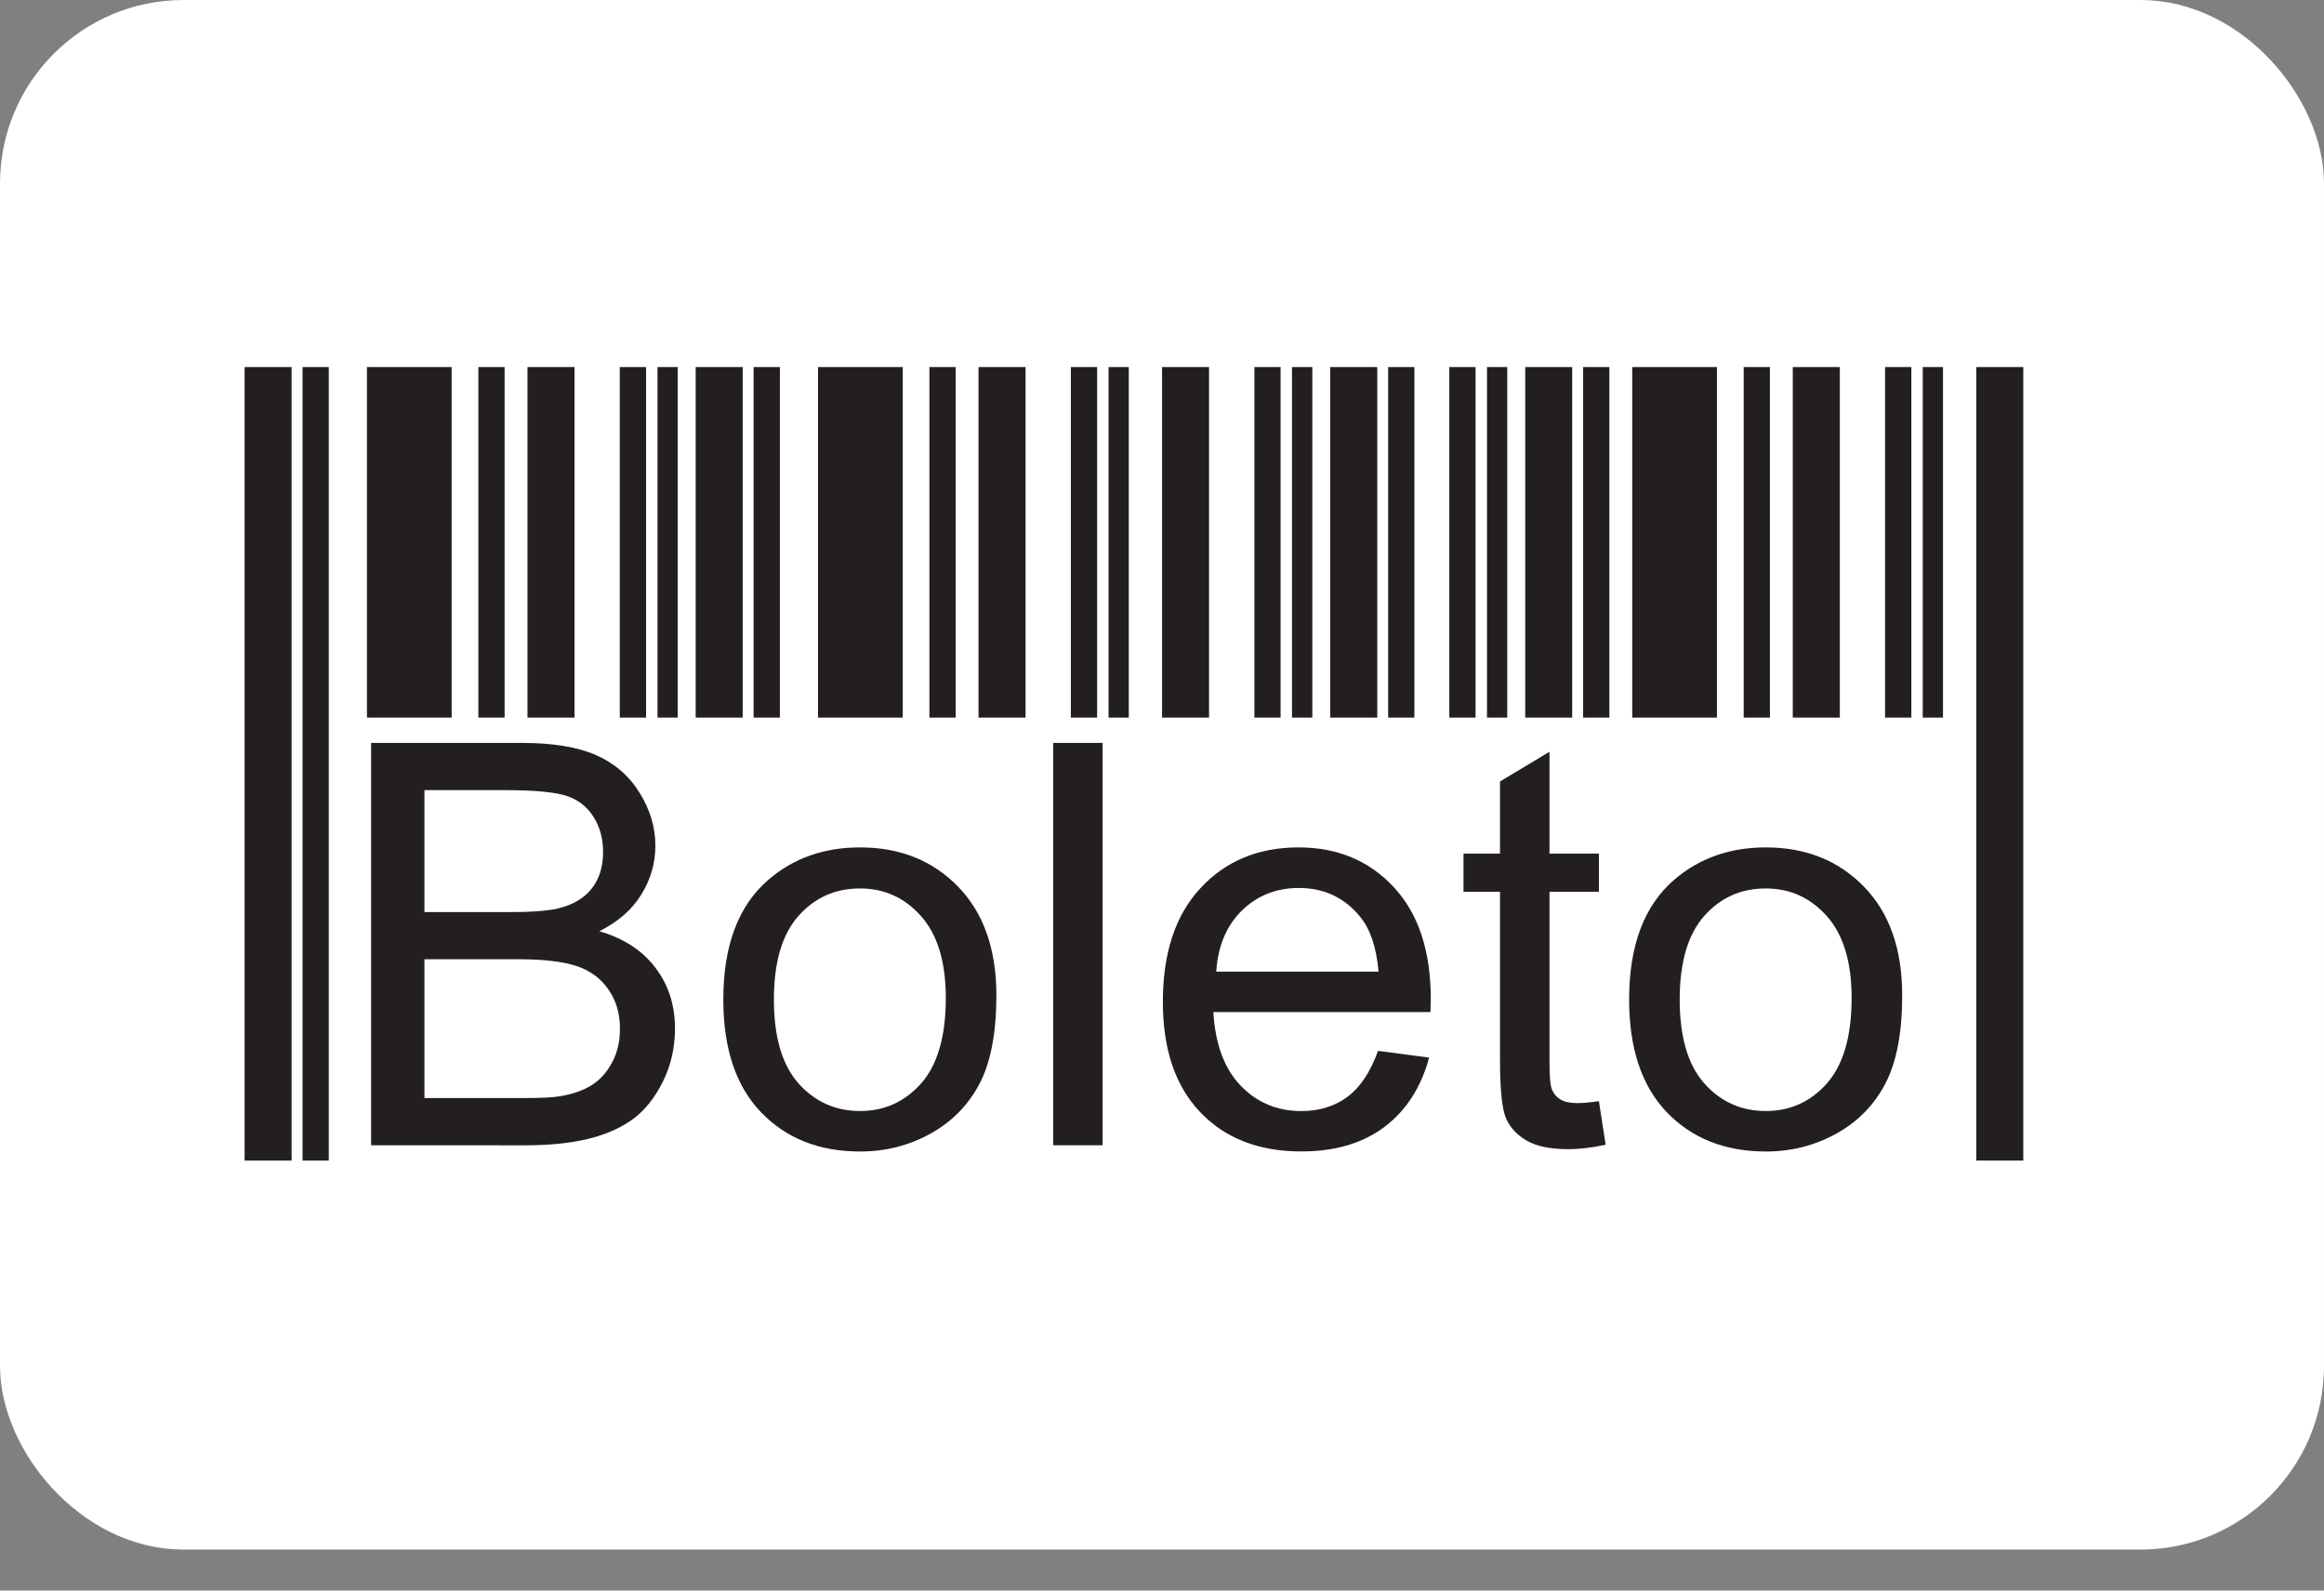
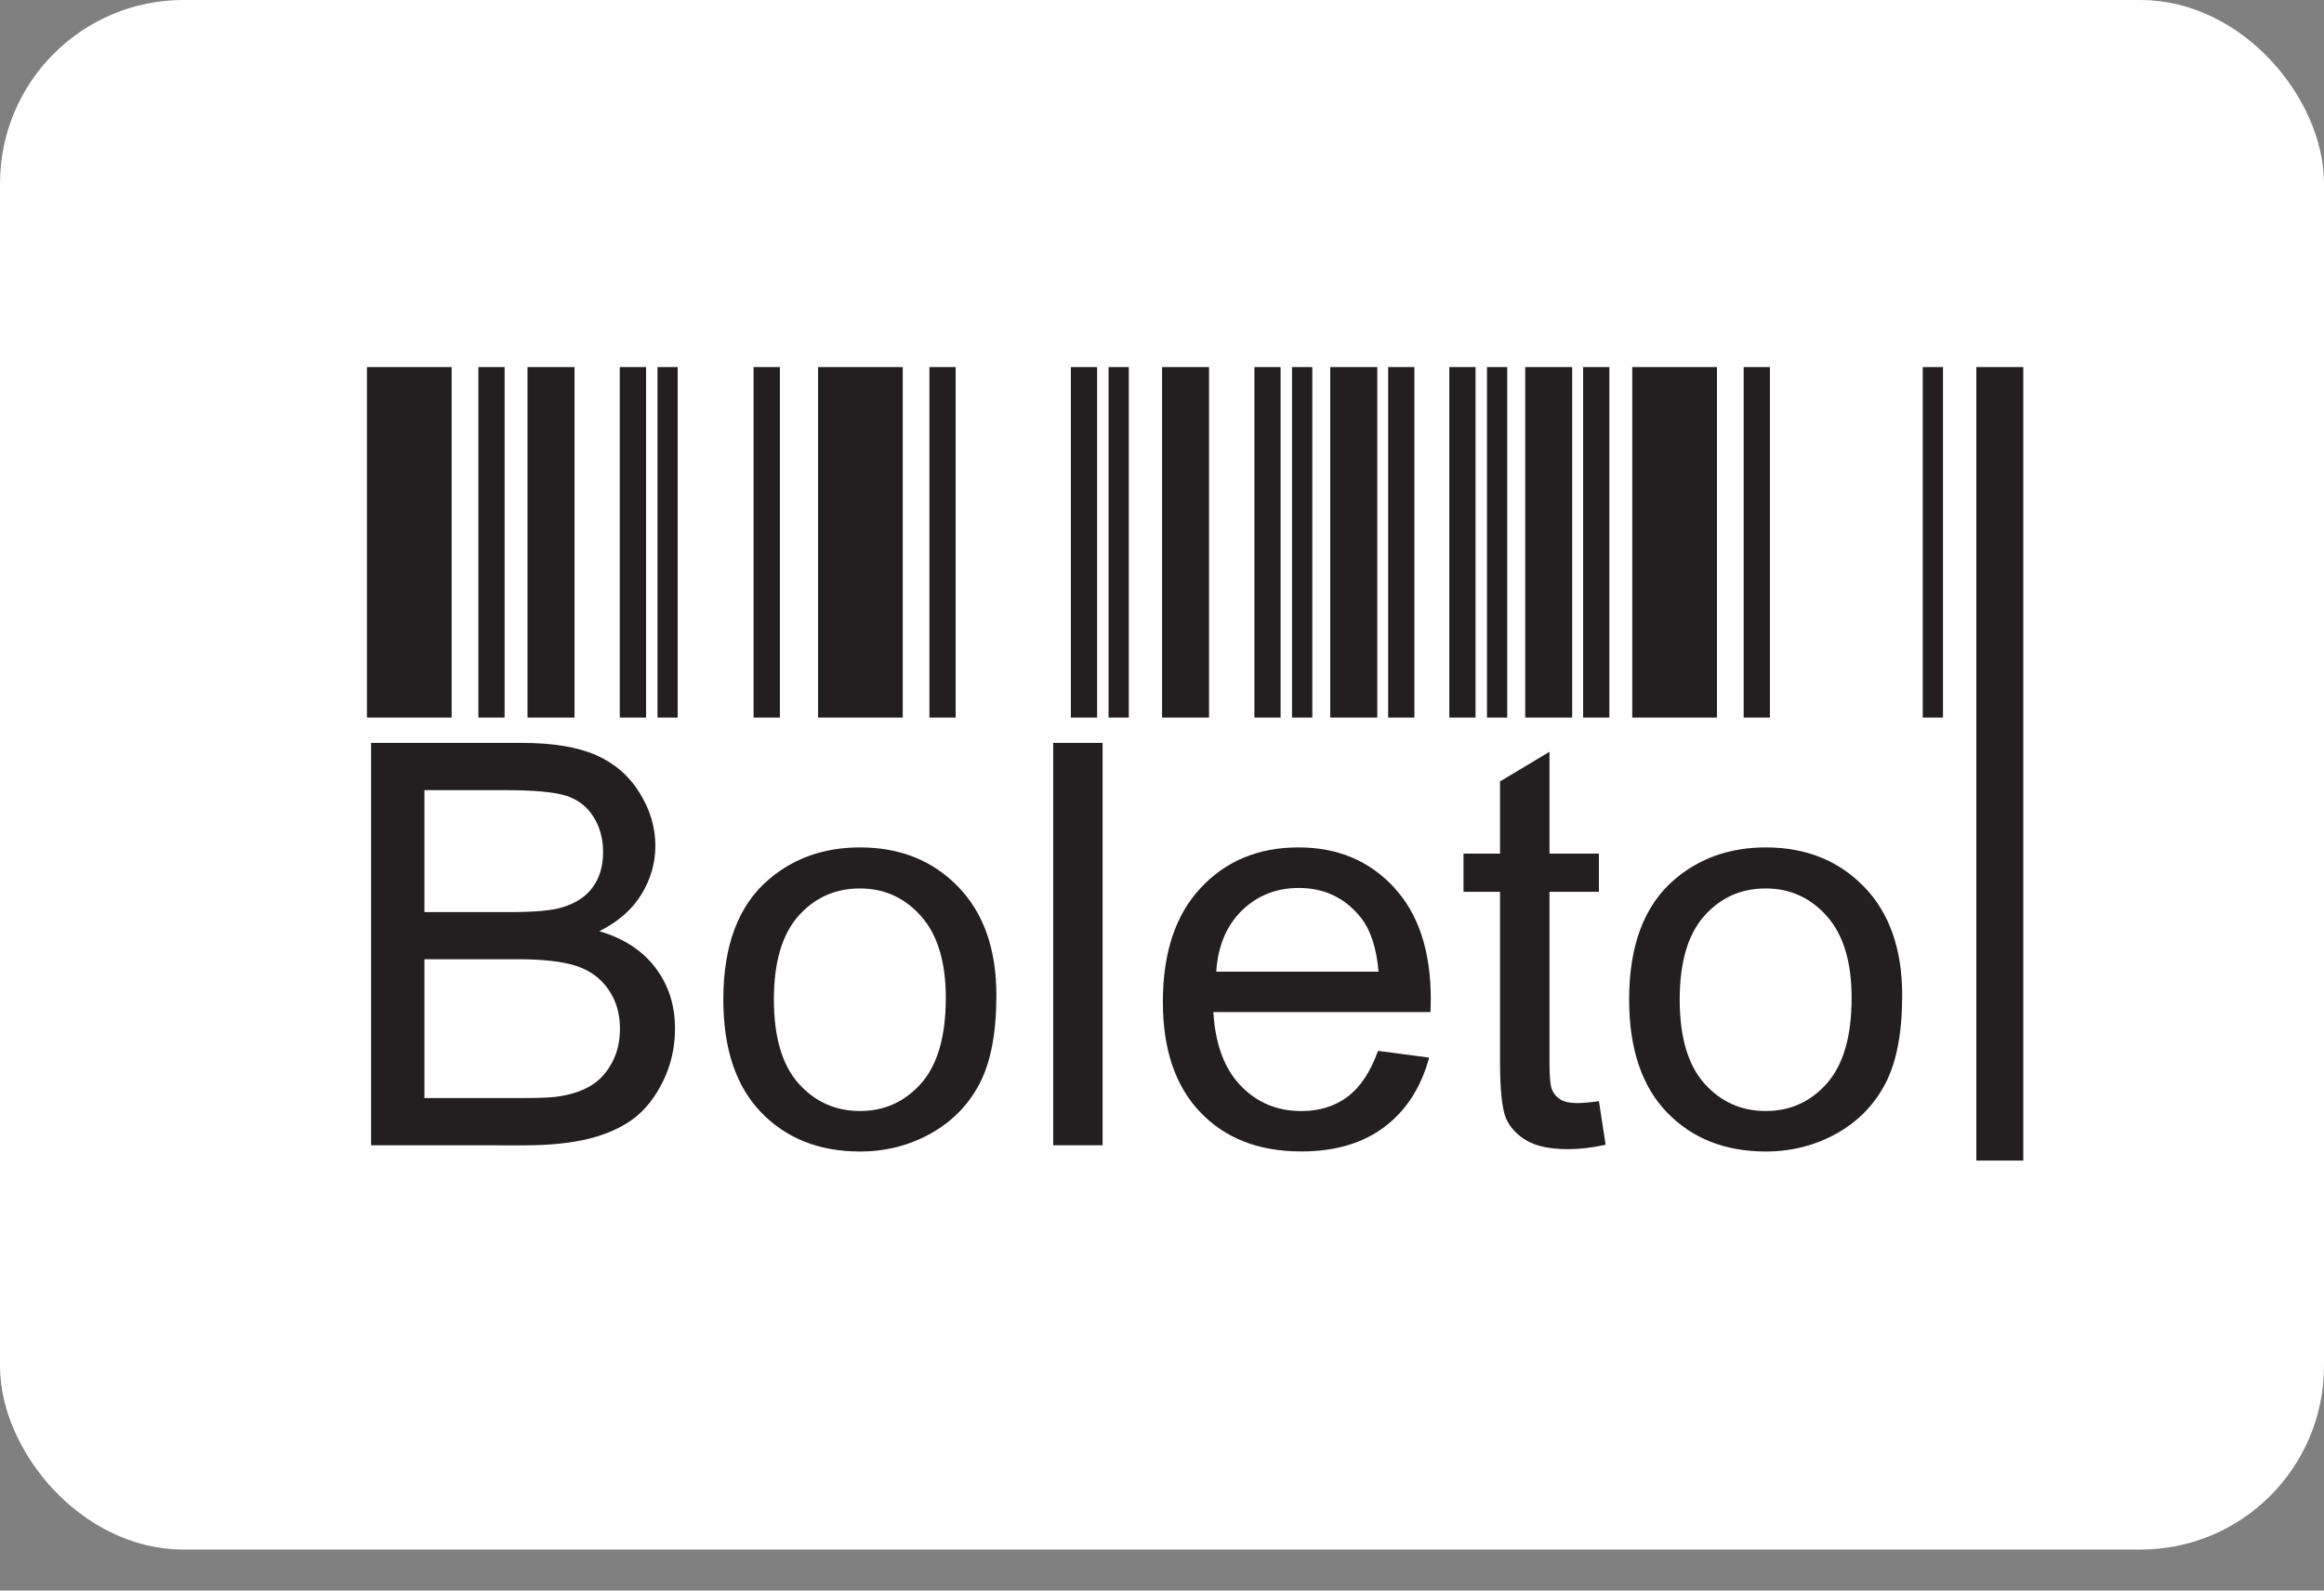
<svg xmlns="http://www.w3.org/2000/svg" width="38" height="26" viewBox="0 0 38 26" fill="none">
  <rect x="0" y="0" width="38" height="26" fill="#808080" stroke="none" />
  <rect x="0.5" y="0.5" width="37" height="24.33" rx="2.5" fill="white" stroke="white" />
  <path fill-rule="evenodd" clip-rule="evenodd" d="M6 6H7.385V18.971H6V6Z" fill="#231F20" />
  <path fill-rule="evenodd" clip-rule="evenodd" d="M7.822 6H8.251V18.971H7.822V6Z" fill="#231F20" />
  <path fill-rule="evenodd" clip-rule="evenodd" d="M8.625 6H9.394V18.971H8.625V6Z" fill="#231F20" />
  <path fill-rule="evenodd" clip-rule="evenodd" d="M10.134 6H10.564V18.971H10.134V6Z" fill="#231F20" />
  <path fill-rule="evenodd" clip-rule="evenodd" d="M10.751 6H11.081V18.971H10.751V6Z" fill="#231F20" />
-   <path fill-rule="evenodd" clip-rule="evenodd" d="M4.947 6H5.376V18.971H4.947V6Z" fill="#231F20" />
-   <path fill-rule="evenodd" clip-rule="evenodd" d="M4 6H4.768V18.971H4V6Z" fill="#231F20" />
  <path fill-rule="evenodd" clip-rule="evenodd" d="M13.376 6H14.761V18.971H13.376V6Z" fill="#231F20" />
  <path fill-rule="evenodd" clip-rule="evenodd" d="M15.197 6H15.626V18.971H15.197V6Z" fill="#231F20" />
-   <path fill-rule="evenodd" clip-rule="evenodd" d="M16 6H16.769V18.971H16V6Z" fill="#231F20" />
  <path fill-rule="evenodd" clip-rule="evenodd" d="M17.51 6H17.939V18.971H17.51V6Z" fill="#231F20" />
  <path fill-rule="evenodd" clip-rule="evenodd" d="M18.126 6H18.457V18.971H18.126V6Z" fill="#231F20" />
  <path fill-rule="evenodd" clip-rule="evenodd" d="M12.322 6H12.752V18.971H12.322V6Z" fill="#231F20" />
-   <path fill-rule="evenodd" clip-rule="evenodd" d="M11.375 6H12.144V18.971H11.375V6Z" fill="#231F20" />
+   <path fill-rule="evenodd" clip-rule="evenodd" d="M11.375 6H12.144V18.971V6Z" fill="#231F20" />
  <path fill-rule="evenodd" clip-rule="evenodd" d="M19.001 6H19.769V18.971H19.001V6Z" fill="#231F20" />
  <path fill-rule="evenodd" clip-rule="evenodd" d="M20.511 6H20.939V18.971H20.511V6Z" fill="#231F20" />
  <path fill-rule="evenodd" clip-rule="evenodd" d="M21.126 6H21.458V18.971H21.126V6Z" fill="#231F20" />
  <path fill-rule="evenodd" clip-rule="evenodd" d="M22.698 6H23.127V18.971H22.698V6Z" fill="#231F20" />
  <path fill-rule="evenodd" clip-rule="evenodd" d="M21.751 6H22.52V18.971H21.751V6Z" fill="#231F20" />
  <path fill-rule="evenodd" clip-rule="evenodd" d="M23.698 6H24.127V18.971H23.698V6Z" fill="#231F20" />
  <path fill-rule="evenodd" clip-rule="evenodd" d="M24.314 6H24.645V18.971H24.314V6Z" fill="#231F20" />
  <path fill-rule="evenodd" clip-rule="evenodd" d="M25.886 6H26.315V18.971H25.886V6Z" fill="#231F20" />
  <path fill-rule="evenodd" clip-rule="evenodd" d="M24.939 6H25.707V18.971H24.939V6Z" fill="#231F20" />
  <path fill-rule="evenodd" clip-rule="evenodd" d="M26.689 6H28.074V18.971H26.689V6Z" fill="#231F20" />
  <path fill-rule="evenodd" clip-rule="evenodd" d="M28.511 6H28.94V18.971H28.511V6Z" fill="#231F20" />
-   <path fill-rule="evenodd" clip-rule="evenodd" d="M29.314 6H30.083V18.971H29.314V6Z" fill="#231F20" />
-   <path fill-rule="evenodd" clip-rule="evenodd" d="M30.823 6H31.253V18.971H30.823V6Z" fill="#231F20" />
  <path fill-rule="evenodd" clip-rule="evenodd" d="M31.439 6H31.77V18.971H31.439V6Z" fill="#231F20" />
  <path fill-rule="evenodd" clip-rule="evenodd" d="M32.315 6H33.083V18.971H32.315V6Z" fill="#231F20" />
  <path fill-rule="evenodd" clip-rule="evenodd" d="M5.567 19H32.119V11.73H5.567V19Z" fill="white" />
  <path d="M6.068 18.721V12.144H8.536C9.038 12.144 9.441 12.21 9.745 12.343C10.048 12.476 10.286 12.681 10.457 12.958C10.63 13.234 10.716 13.524 10.716 13.826C10.716 14.107 10.64 14.371 10.488 14.62C10.336 14.868 10.107 15.069 9.799 15.222C10.197 15.338 10.503 15.537 10.716 15.818C10.93 16.098 11.037 16.43 11.037 16.813C11.037 17.122 10.972 17.409 10.842 17.674C10.711 17.939 10.551 18.142 10.359 18.286C10.168 18.428 9.928 18.538 9.64 18.611C9.351 18.684 8.997 18.722 8.578 18.722L6.068 18.721ZM6.94 14.909H8.362C8.748 14.909 9.025 14.883 9.192 14.832C9.414 14.766 9.581 14.656 9.692 14.503C9.804 14.35 9.861 14.159 9.861 13.927C9.861 13.709 9.809 13.516 9.703 13.351C9.599 13.184 9.449 13.069 9.255 13.007C9.06 12.946 8.726 12.916 8.255 12.916H6.94L6.94 14.909ZM6.94 17.949H8.579C8.86 17.949 9.057 17.939 9.172 17.917C9.372 17.882 9.54 17.823 9.675 17.738C9.81 17.654 9.92 17.532 10.007 17.37C10.094 17.21 10.137 17.024 10.137 16.815C10.137 16.568 10.075 16.356 9.947 16.173C9.822 15.991 9.647 15.864 9.424 15.79C9.202 15.717 8.88 15.68 8.462 15.68H6.94V17.949Z" fill="#231F20" />
  <path d="M11.827 16.338C11.827 15.457 12.072 14.805 12.564 14.381C12.973 14.029 13.473 13.852 14.063 13.852C14.716 13.852 15.252 14.067 15.668 14.496C16.083 14.923 16.292 15.516 16.292 16.27C16.292 16.883 16.2 17.363 16.017 17.714C15.833 18.065 15.565 18.337 15.213 18.532C14.862 18.726 14.478 18.823 14.063 18.823C13.396 18.823 12.857 18.61 12.445 18.183C12.032 17.755 11.827 17.139 11.827 16.338ZM12.654 16.339C12.654 16.948 12.787 17.404 13.053 17.706C13.322 18.009 13.657 18.161 14.063 18.161C14.463 18.161 14.797 18.009 15.066 17.705C15.332 17.4 15.465 16.936 15.465 16.312C15.465 15.725 15.33 15.28 15.062 14.978C14.794 14.675 14.461 14.523 14.062 14.523C13.656 14.523 13.321 14.673 13.053 14.975C12.787 15.277 12.654 15.731 12.654 16.339Z" fill="#231F20" />
  <path d="M17.221 18.721V12.144H18.029V18.721H17.221Z" fill="#231F20" />
  <path d="M22.532 17.178L23.368 17.288C23.237 17.773 22.994 18.151 22.639 18.42C22.284 18.688 21.831 18.822 21.278 18.822C20.582 18.822 20.032 18.608 19.624 18.179C19.217 17.752 19.014 17.151 19.014 16.377C19.014 15.579 19.219 14.956 19.631 14.516C20.043 14.073 20.576 13.852 21.233 13.852C21.869 13.852 22.388 14.069 22.79 14.502C23.193 14.935 23.395 15.544 23.395 16.33C23.395 16.378 23.393 16.449 23.39 16.544H19.84C19.871 17.067 20.018 17.467 20.285 17.745C20.549 18.022 20.882 18.162 21.278 18.162C21.574 18.162 21.827 18.083 22.035 17.927C22.244 17.77 22.409 17.521 22.532 17.178ZM19.887 15.883H22.541C22.506 15.482 22.404 15.182 22.236 14.981C21.981 14.671 21.647 14.515 21.238 14.515C20.868 14.515 20.557 14.639 20.304 14.886C20.053 15.134 19.914 15.466 19.887 15.883Z" fill="#231F20" />
  <path d="M26.144 18L26.254 18.713C26.027 18.761 25.824 18.785 25.647 18.785C25.354 18.785 25.128 18.74 24.965 18.646C24.805 18.553 24.691 18.432 24.625 18.281C24.56 18.129 24.527 17.81 24.527 17.325V14.578H23.93V13.954H24.527V12.774L25.336 12.289V13.954H26.144V14.578H25.336V17.37C25.336 17.602 25.349 17.75 25.379 17.816C25.406 17.882 25.452 17.934 25.517 17.974C25.58 18.012 25.672 18.032 25.792 18.032C25.88 18.032 25.998 18.021 26.144 18Z" fill="#231F20" />
  <path d="M26.638 16.338C26.638 15.457 26.883 14.805 27.375 14.381C27.784 14.029 28.284 13.852 28.874 13.852C29.527 13.852 30.063 14.067 30.48 14.496C30.895 14.923 31.103 15.516 31.103 16.27C31.103 16.883 31.011 17.363 30.827 17.714C30.644 18.065 30.376 18.337 30.024 18.532C29.673 18.726 29.288 18.823 28.875 18.823C28.207 18.823 27.668 18.61 27.256 18.183C26.844 17.755 26.638 17.139 26.638 16.338ZM27.465 16.339C27.465 16.948 27.598 17.404 27.864 17.706C28.132 18.009 28.467 18.161 28.874 18.161C29.274 18.161 29.608 18.009 29.876 17.705C30.142 17.4 30.276 16.936 30.276 16.312C30.276 15.725 30.141 15.28 29.873 14.978C29.604 14.675 29.271 14.523 28.873 14.523C28.466 14.523 28.132 14.673 27.864 14.975C27.598 15.277 27.465 15.731 27.465 16.339Z" fill="#231F20" />
</svg>